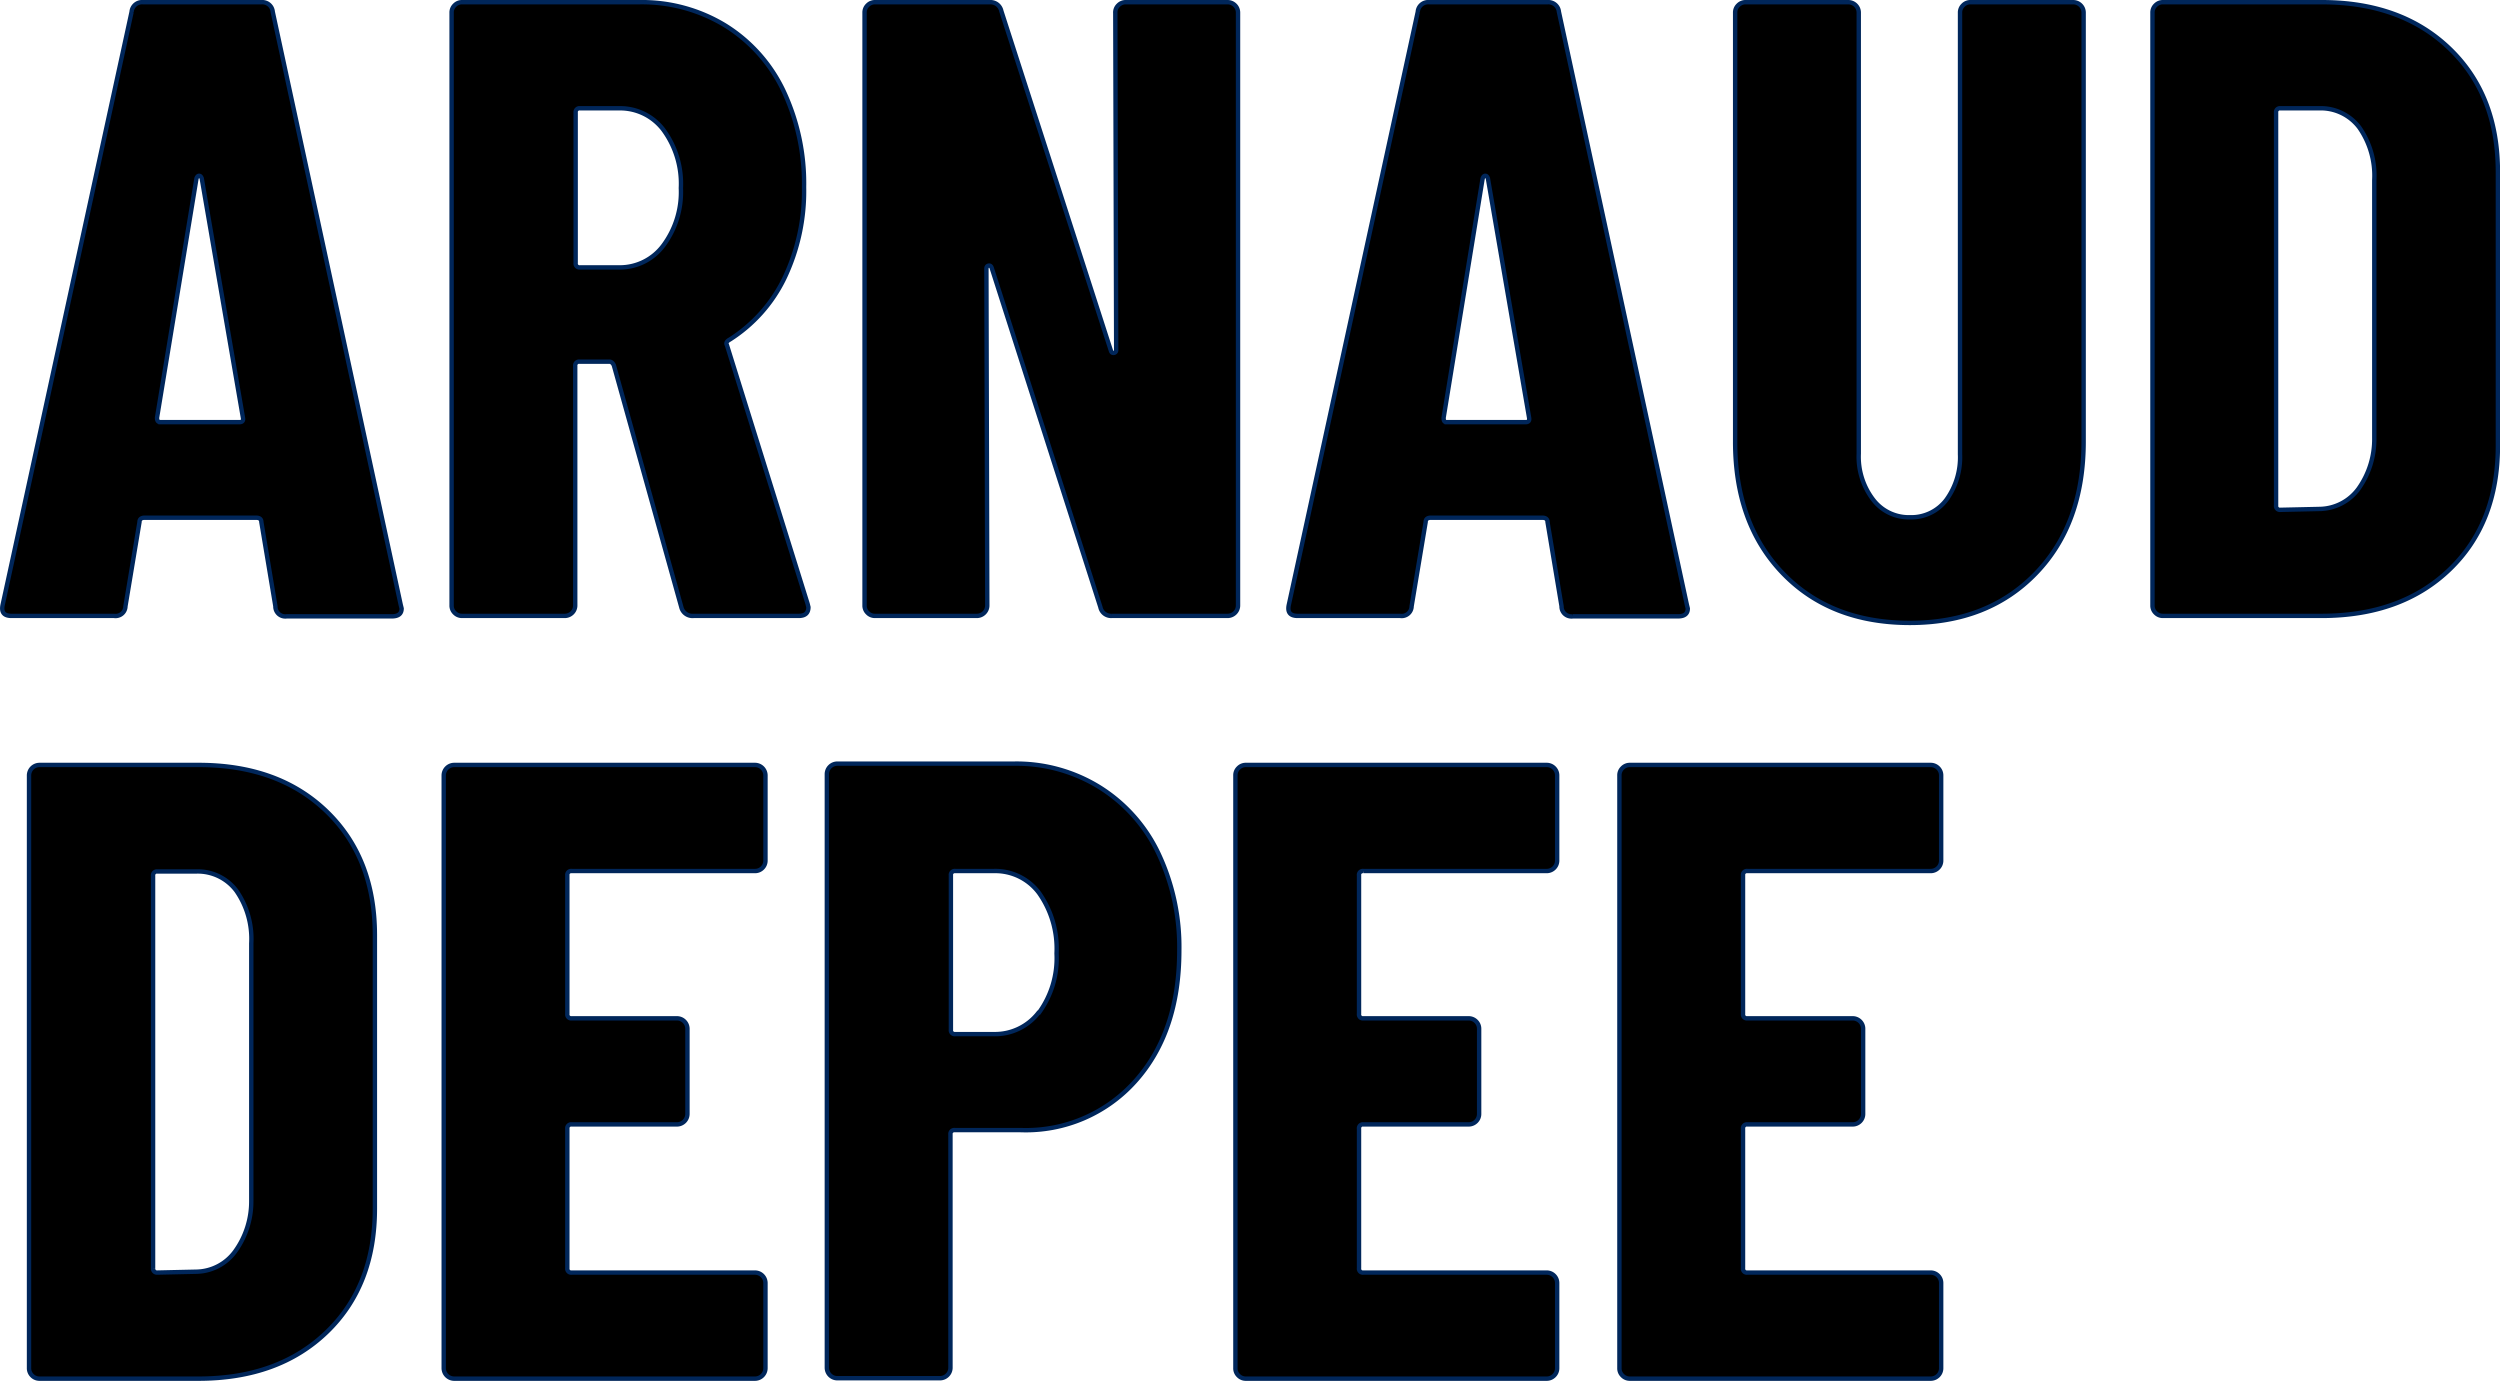
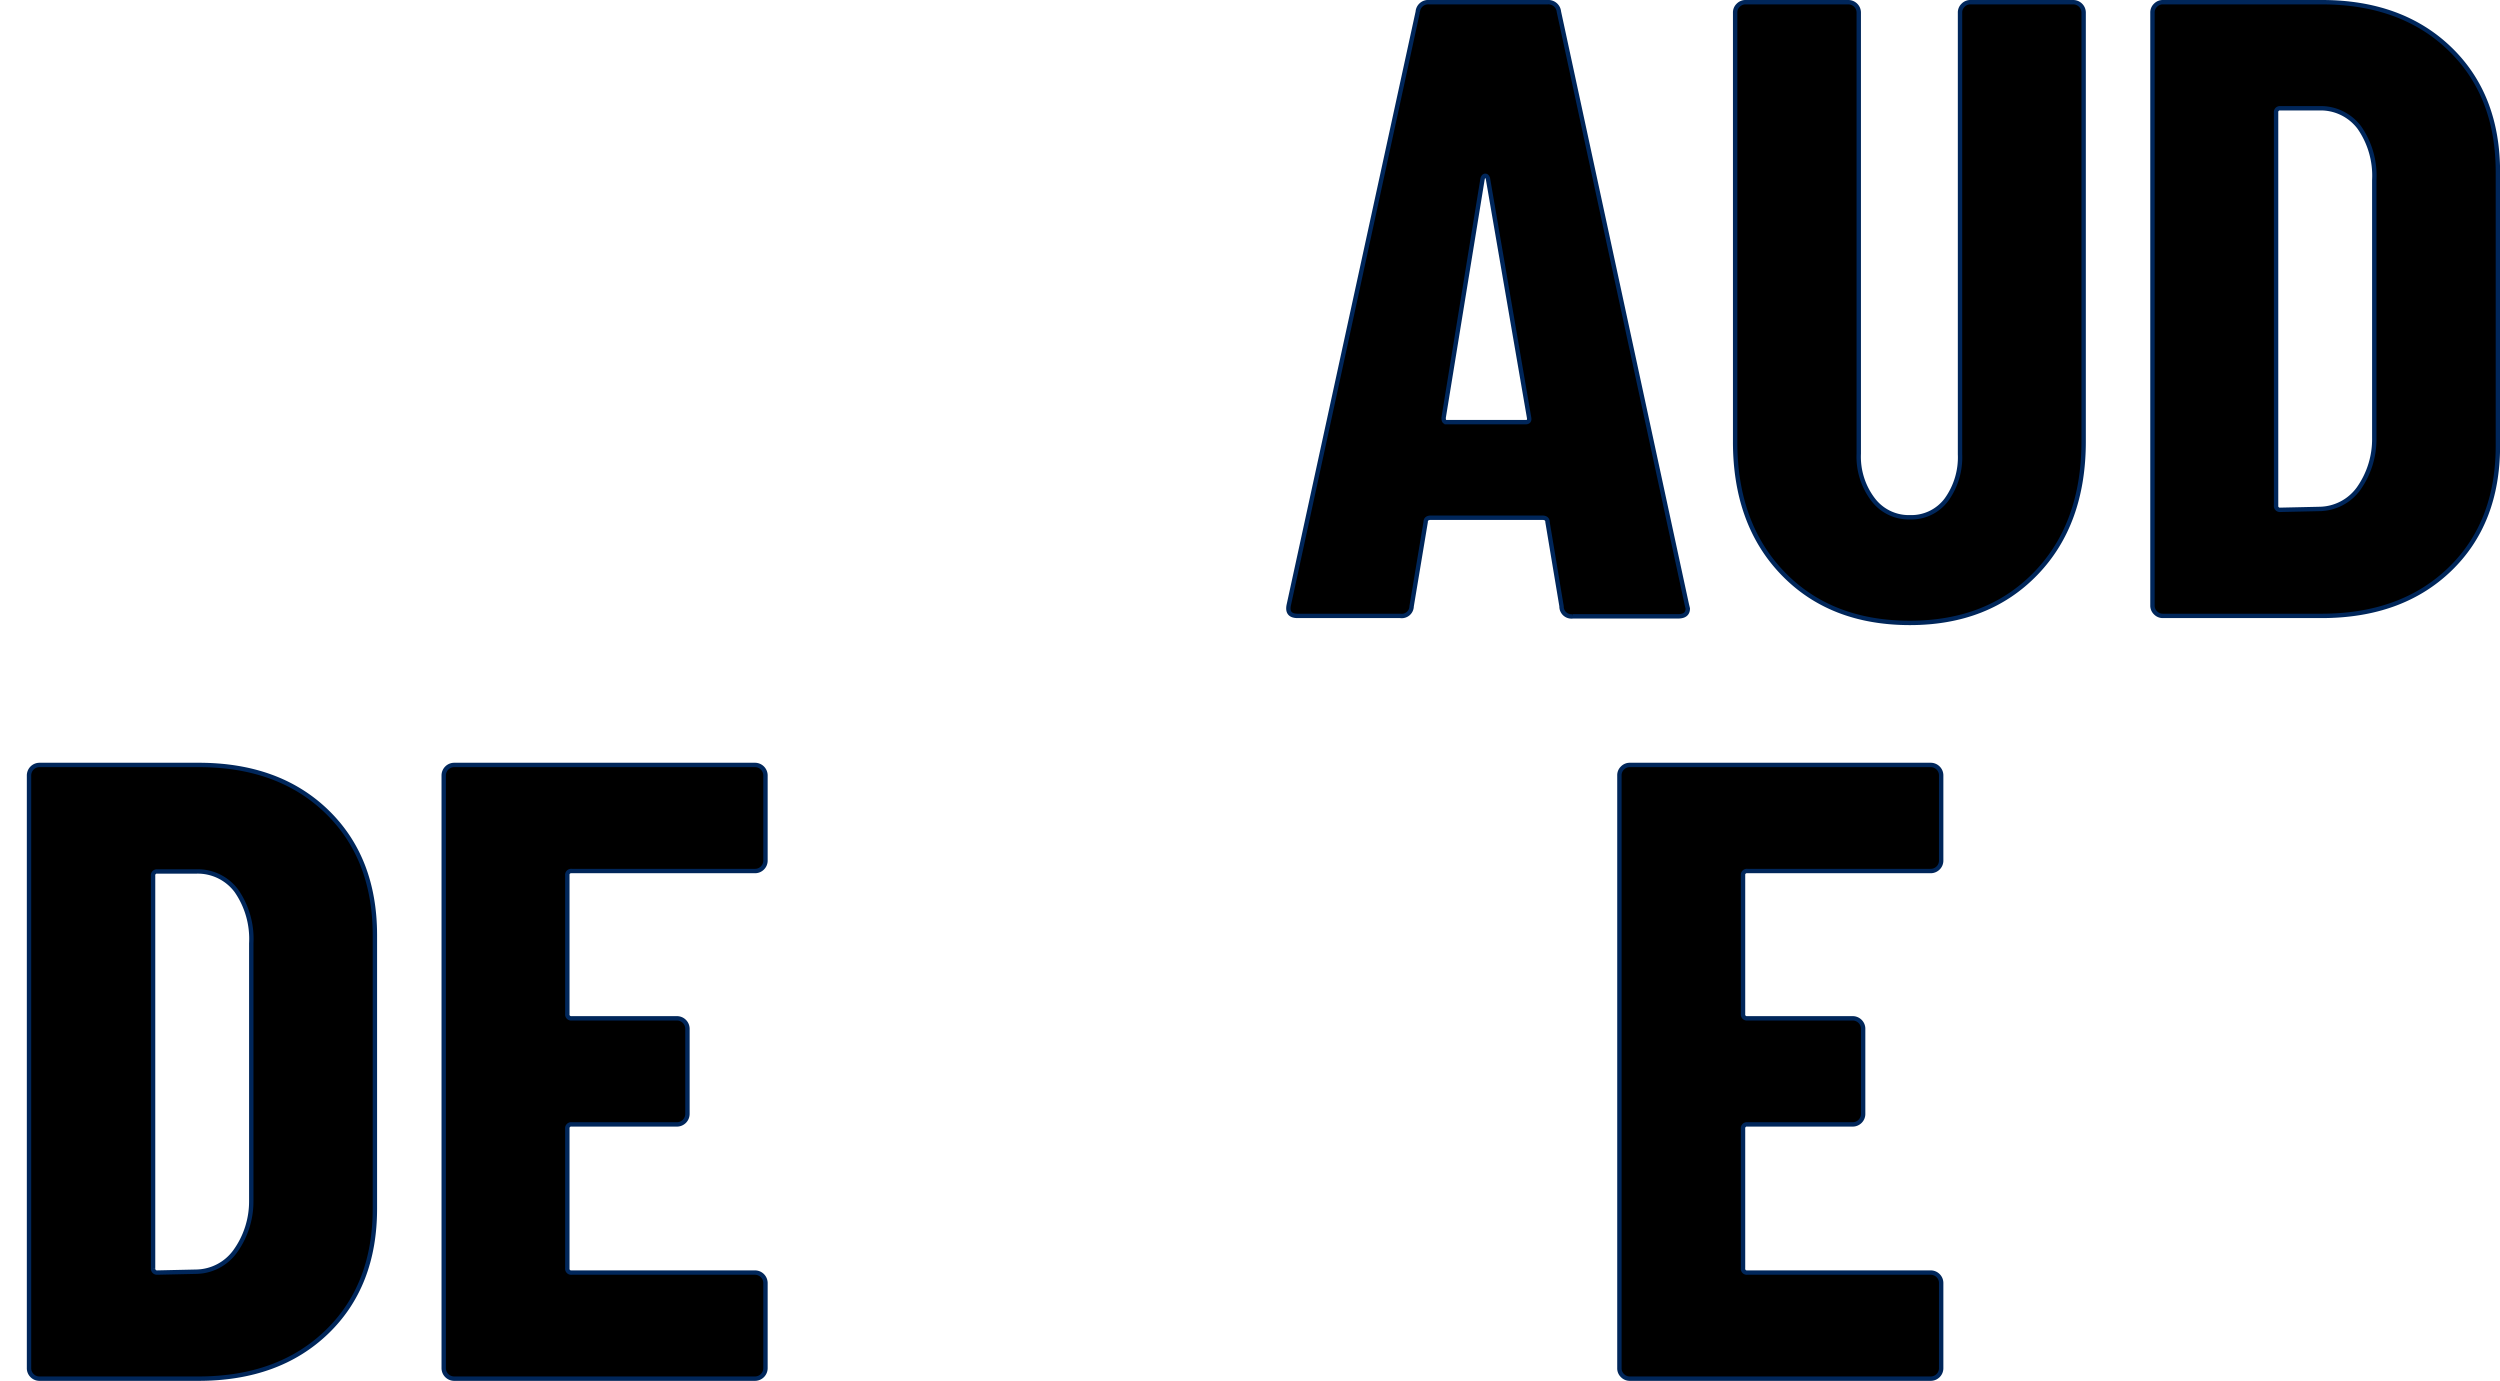
<svg xmlns="http://www.w3.org/2000/svg" id="Calque_1" data-name="Calque 1" viewBox="0 0 285.15 157.5">
  <title>arnaud-depee.ai.</title>
-   <path d="M32.75,84.15l-1.6-9.6c0-.33-.2-.5-.6-.5H17.85c-.4,0-.6.17-.6.5l-1.6,9.6a1.13,1.13,0,0,1-1.3,1.1H2.65c-.87,0-1.2-.43-1-1.3l14.7-67.6a1.2,1.2,0,0,1,1.3-1.1h13.5a1.2,1.2,0,0,1,1.3,1.1L47.05,84l.1.4c0,.6-.37.9-1.1.9h-12A1.13,1.13,0,0,1,32.75,84.15Zm-13.1-21h9c.33,0,.47-.17.4-.5l-4.7-27.3q-.11-.3-.3-.3t-.3.3l-4.5,27.3C19.25,63,19.38,63.15,19.65,63.15Z" transform="translate(-1.34 -15)" fill="#000000" class="uk-stroke-default" stroke="#00265a" stroke-width="0.5" />
-   <path d="M79.05,84.25l-7.7-27.6c-.14-.27-.3-.4-.5-.4h-3.4a.44.44,0,0,0-.5.5v27.3a1.17,1.17,0,0,1-.35.85,1.19,1.19,0,0,1-.85.35H54.05a1.15,1.15,0,0,1-.85-.35,1.13,1.13,0,0,1-.35-.85V16.45a1.13,1.13,0,0,1,.35-.85,1.15,1.15,0,0,1,.85-.35h20.2a18.27,18.27,0,0,1,9.8,2.65,17.65,17.65,0,0,1,6.65,7.45,24.81,24.81,0,0,1,2.35,11,23,23,0,0,1-2.25,10.4,17.09,17.09,0,0,1-6.25,7,.76.76,0,0,0-.3.25.32.32,0,0,0,0,.35l9.2,29.5.1.4c0,.67-.37,1-1.1,1h-12A1.31,1.31,0,0,1,79.05,84.25ZM67,27.85V45a.44.44,0,0,0,.5.5H72A6.18,6.18,0,0,0,77,43a10.22,10.22,0,0,0,2-6.55,10.38,10.38,0,0,0-2-6.65,6.18,6.18,0,0,0-5-2.45h-4.5A.44.44,0,0,0,67,27.85Z" transform="translate(-1.34 -15)" fill="#000000" class="uk-stroke-default" stroke="#00265a" stroke-width="0.5" />
-   <path d="M128.9,15.6a1.15,1.15,0,0,1,.85-.35h11.6a1.19,1.19,0,0,1,.85.35,1.17,1.17,0,0,1,.35.85v67.6a1.17,1.17,0,0,1-.35.85,1.19,1.19,0,0,1-.85.35h-13.2a1.25,1.25,0,0,1-1.3-1l-12.4-38.7c-.07-.2-.19-.28-.35-.25s-.25.15-.25.35l.1,38.4a1.17,1.17,0,0,1-.35.85,1.19,1.19,0,0,1-.85.35h-11.6a1.15,1.15,0,0,1-.85-.35,1.13,1.13,0,0,1-.35-.85V16.45a1.13,1.13,0,0,1,.35-.85,1.15,1.15,0,0,1,.85-.35h13.1a1.26,1.26,0,0,1,1.3,1L128.05,55c.06.2.18.28.35.25a.31.31,0,0,0,.25-.35l-.1-38.4A1.13,1.13,0,0,1,128.9,15.6Z" transform="translate(-1.34 -15)" fill="#000000" class="uk-stroke-default" stroke="#00265a" stroke-width="0.5" />
  <path d="M179.45,84.15l-1.6-9.6c0-.33-.2-.5-.6-.5h-12.7c-.4,0-.6.17-.6.5l-1.6,9.6a1.13,1.13,0,0,1-1.3,1.1h-11.7c-.87,0-1.2-.43-1-1.3l14.7-67.6a1.19,1.19,0,0,1,1.3-1.1h13.5a1.21,1.21,0,0,1,1.3,1.1L193.75,84l.1.4c0,.6-.37.9-1.1.9h-12A1.13,1.13,0,0,1,179.45,84.15Zm-13.1-21h9c.33,0,.46-.17.4-.5l-4.7-27.3q-.11-.3-.3-.3t-.3.3L166,62.65C166,63,166.08,63.15,166.35,63.15Z" transform="translate(-1.34 -15)" fill="#000000" class="uk-stroke-default" stroke="#00265a" stroke-width="0.5" />
  <path d="M204.7,80.4q-5.46-5.66-5.45-15.05V16.45a1.13,1.13,0,0,1,.35-.85,1.15,1.15,0,0,1,.85-.35h11.7a1.19,1.19,0,0,1,.85.35,1.17,1.17,0,0,1,.35.85v50.3A8.05,8.05,0,0,0,215,72a5.11,5.11,0,0,0,4.2,2,5,5,0,0,0,4.15-2,8.27,8.27,0,0,0,1.55-5.2V16.45a1.13,1.13,0,0,1,.35-.85,1.15,1.15,0,0,1,.85-.35h11.7a1.19,1.19,0,0,1,.85.35,1.17,1.17,0,0,1,.35.85v48.9q0,9.41-5.45,15.05t-14.35,5.65Q210.15,86.05,204.7,80.4Z" transform="translate(-1.34 -15)" fill="#000000" class="uk-stroke-default" stroke="#00265a" stroke-width="0.5" />
  <path d="M247.2,84.9a1.13,1.13,0,0,1-.35-.85V16.45a1.13,1.13,0,0,1,.35-.85,1.15,1.15,0,0,1,.85-.35h18.1q9.09,0,14.6,5.3t5.5,14.1v31.2q0,8.81-5.5,14.1t-14.6,5.3h-18.1A1.15,1.15,0,0,1,247.2,84.9Zm14.25-11.75,4.5-.1a5.6,5.6,0,0,0,4.4-2.3,9.74,9.74,0,0,0,1.8-5.8V35.55a9.61,9.61,0,0,0-1.7-6,5.51,5.51,0,0,0-4.6-2.2h-4.4a.44.44,0,0,0-.5.5v44.8A.44.44,0,0,0,261.45,73.15Z" transform="translate(-1.34 -15)" fill="#000000" class="uk-stroke-default" stroke="#00265a" stroke-width="0.5" />
  <path d="M5,171.9a1.17,1.17,0,0,1-.35-.85v-67.6a1.2,1.2,0,0,1,1.2-1.2H24q9.11,0,14.6,5.3t5.5,14.1v31.2q0,8.81-5.5,14.1T24,172.25H5.85A1.17,1.17,0,0,1,5,171.9Zm14.25-11.75,4.5-.1a5.59,5.59,0,0,0,4.4-2.3A9.74,9.74,0,0,0,30,152v-29.4a9.61,9.61,0,0,0-1.7-6,5.5,5.5,0,0,0-4.6-2.2h-4.4a.44.44,0,0,0-.5.5v44.8A.44.44,0,0,0,19.25,160.15Z" transform="translate(-1.34 -15)" fill="#000000" class="uk-stroke-default" stroke="#00265a" stroke-width="0.5" />
  <path d="M88.3,114a1.17,1.17,0,0,1-.85.35H66.55a.44.44,0,0,0-.5.5v15.8a.44.44,0,0,0,.5.5h12a1.2,1.2,0,0,1,1.2,1.2v9.7a1.2,1.2,0,0,1-1.2,1.2h-12a.44.44,0,0,0-.5.5v15.9a.44.44,0,0,0,.5.5h20.9a1.2,1.2,0,0,1,1.2,1.2v9.7a1.2,1.2,0,0,1-1.2,1.2H53.15a1.2,1.2,0,0,1-1.2-1.2v-67.6a1.2,1.2,0,0,1,1.2-1.2h34.3a1.2,1.2,0,0,1,1.2,1.2v9.7A1.17,1.17,0,0,1,88.3,114Z" transform="translate(-1.34 -15)" fill="#000000" class="uk-stroke-default" stroke="#00265a" stroke-width="0.5" />
-   <path d="M126.85,104.85a17.92,17.92,0,0,1,6.65,7.55,25,25,0,0,1,2.35,11q0,9.3-5,14.9a16.73,16.73,0,0,1-13.1,5.6h-7.5a.44.44,0,0,0-.5.5v26.6a1.2,1.2,0,0,1-1.2,1.2H96.85a1.2,1.2,0,0,1-1.2-1.2v-67.7a1.2,1.2,0,0,1,1.2-1.2h20.2A18,18,0,0,1,126.85,104.85Zm-7,25.65a10.55,10.55,0,0,0,2-6.75,11,11,0,0,0-2-6.9,6.21,6.21,0,0,0-5.15-2.5h-4.4a.44.44,0,0,0-.5.5v17.6a.44.44,0,0,0,.5.5h4.4A6.27,6.27,0,0,0,119.8,130.5Z" transform="translate(-1.34 -15)" fill="#000000" class="uk-stroke-default" stroke="#00265a" stroke-width="0.5" />
-   <path d="M178.6,114a1.19,1.19,0,0,1-.85.35h-20.9a.44.44,0,0,0-.5.5v15.8a.44.44,0,0,0,.5.5h12a1.19,1.19,0,0,1,.85.35,1.17,1.17,0,0,1,.35.85v9.7a1.17,1.17,0,0,1-.35.85,1.19,1.19,0,0,1-.85.35h-12a.44.44,0,0,0-.5.5v15.9a.44.44,0,0,0,.5.5h20.9a1.19,1.19,0,0,1,.85.35,1.17,1.17,0,0,1,.35.85v9.7a1.17,1.17,0,0,1-.35.85,1.19,1.19,0,0,1-.85.35h-34.3a1.15,1.15,0,0,1-.85-.35,1.13,1.13,0,0,1-.35-.85v-67.6a1.13,1.13,0,0,1,.35-.85,1.15,1.15,0,0,1,.85-.35h34.3a1.19,1.19,0,0,1,.85.35,1.17,1.17,0,0,1,.35.85v9.7A1.17,1.17,0,0,1,178.6,114Z" transform="translate(-1.34 -15)" fill="#000000" class="uk-stroke-default" stroke="#00265a" stroke-width="0.5" />
  <path d="M222.4,114a1.19,1.19,0,0,1-.85.35h-20.9a.44.44,0,0,0-.5.5v15.8a.44.44,0,0,0,.5.5h12a1.19,1.19,0,0,1,.85.35,1.17,1.17,0,0,1,.35.85v9.7a1.17,1.17,0,0,1-.35.85,1.19,1.19,0,0,1-.85.35h-12a.44.44,0,0,0-.5.5v15.9a.44.44,0,0,0,.5.5h20.9a1.19,1.19,0,0,1,.85.35,1.17,1.17,0,0,1,.35.85v9.7a1.17,1.17,0,0,1-.35.85,1.19,1.19,0,0,1-.85.35h-34.3a1.15,1.15,0,0,1-.85-.35,1.13,1.13,0,0,1-.35-.85v-67.6a1.13,1.13,0,0,1,.35-.85,1.15,1.15,0,0,1,.85-.35h34.3a1.19,1.19,0,0,1,.85.35,1.17,1.17,0,0,1,.35.85v9.7A1.17,1.17,0,0,1,222.4,114Z" transform="translate(-1.34 -15)" fill="#000000" class="uk-stroke-default" stroke="#00265a" stroke-width="0.5" />
  <animate attributeName="fill-opacity" values="0.1;1" dur="4s" repeatCount="1" />
</svg>